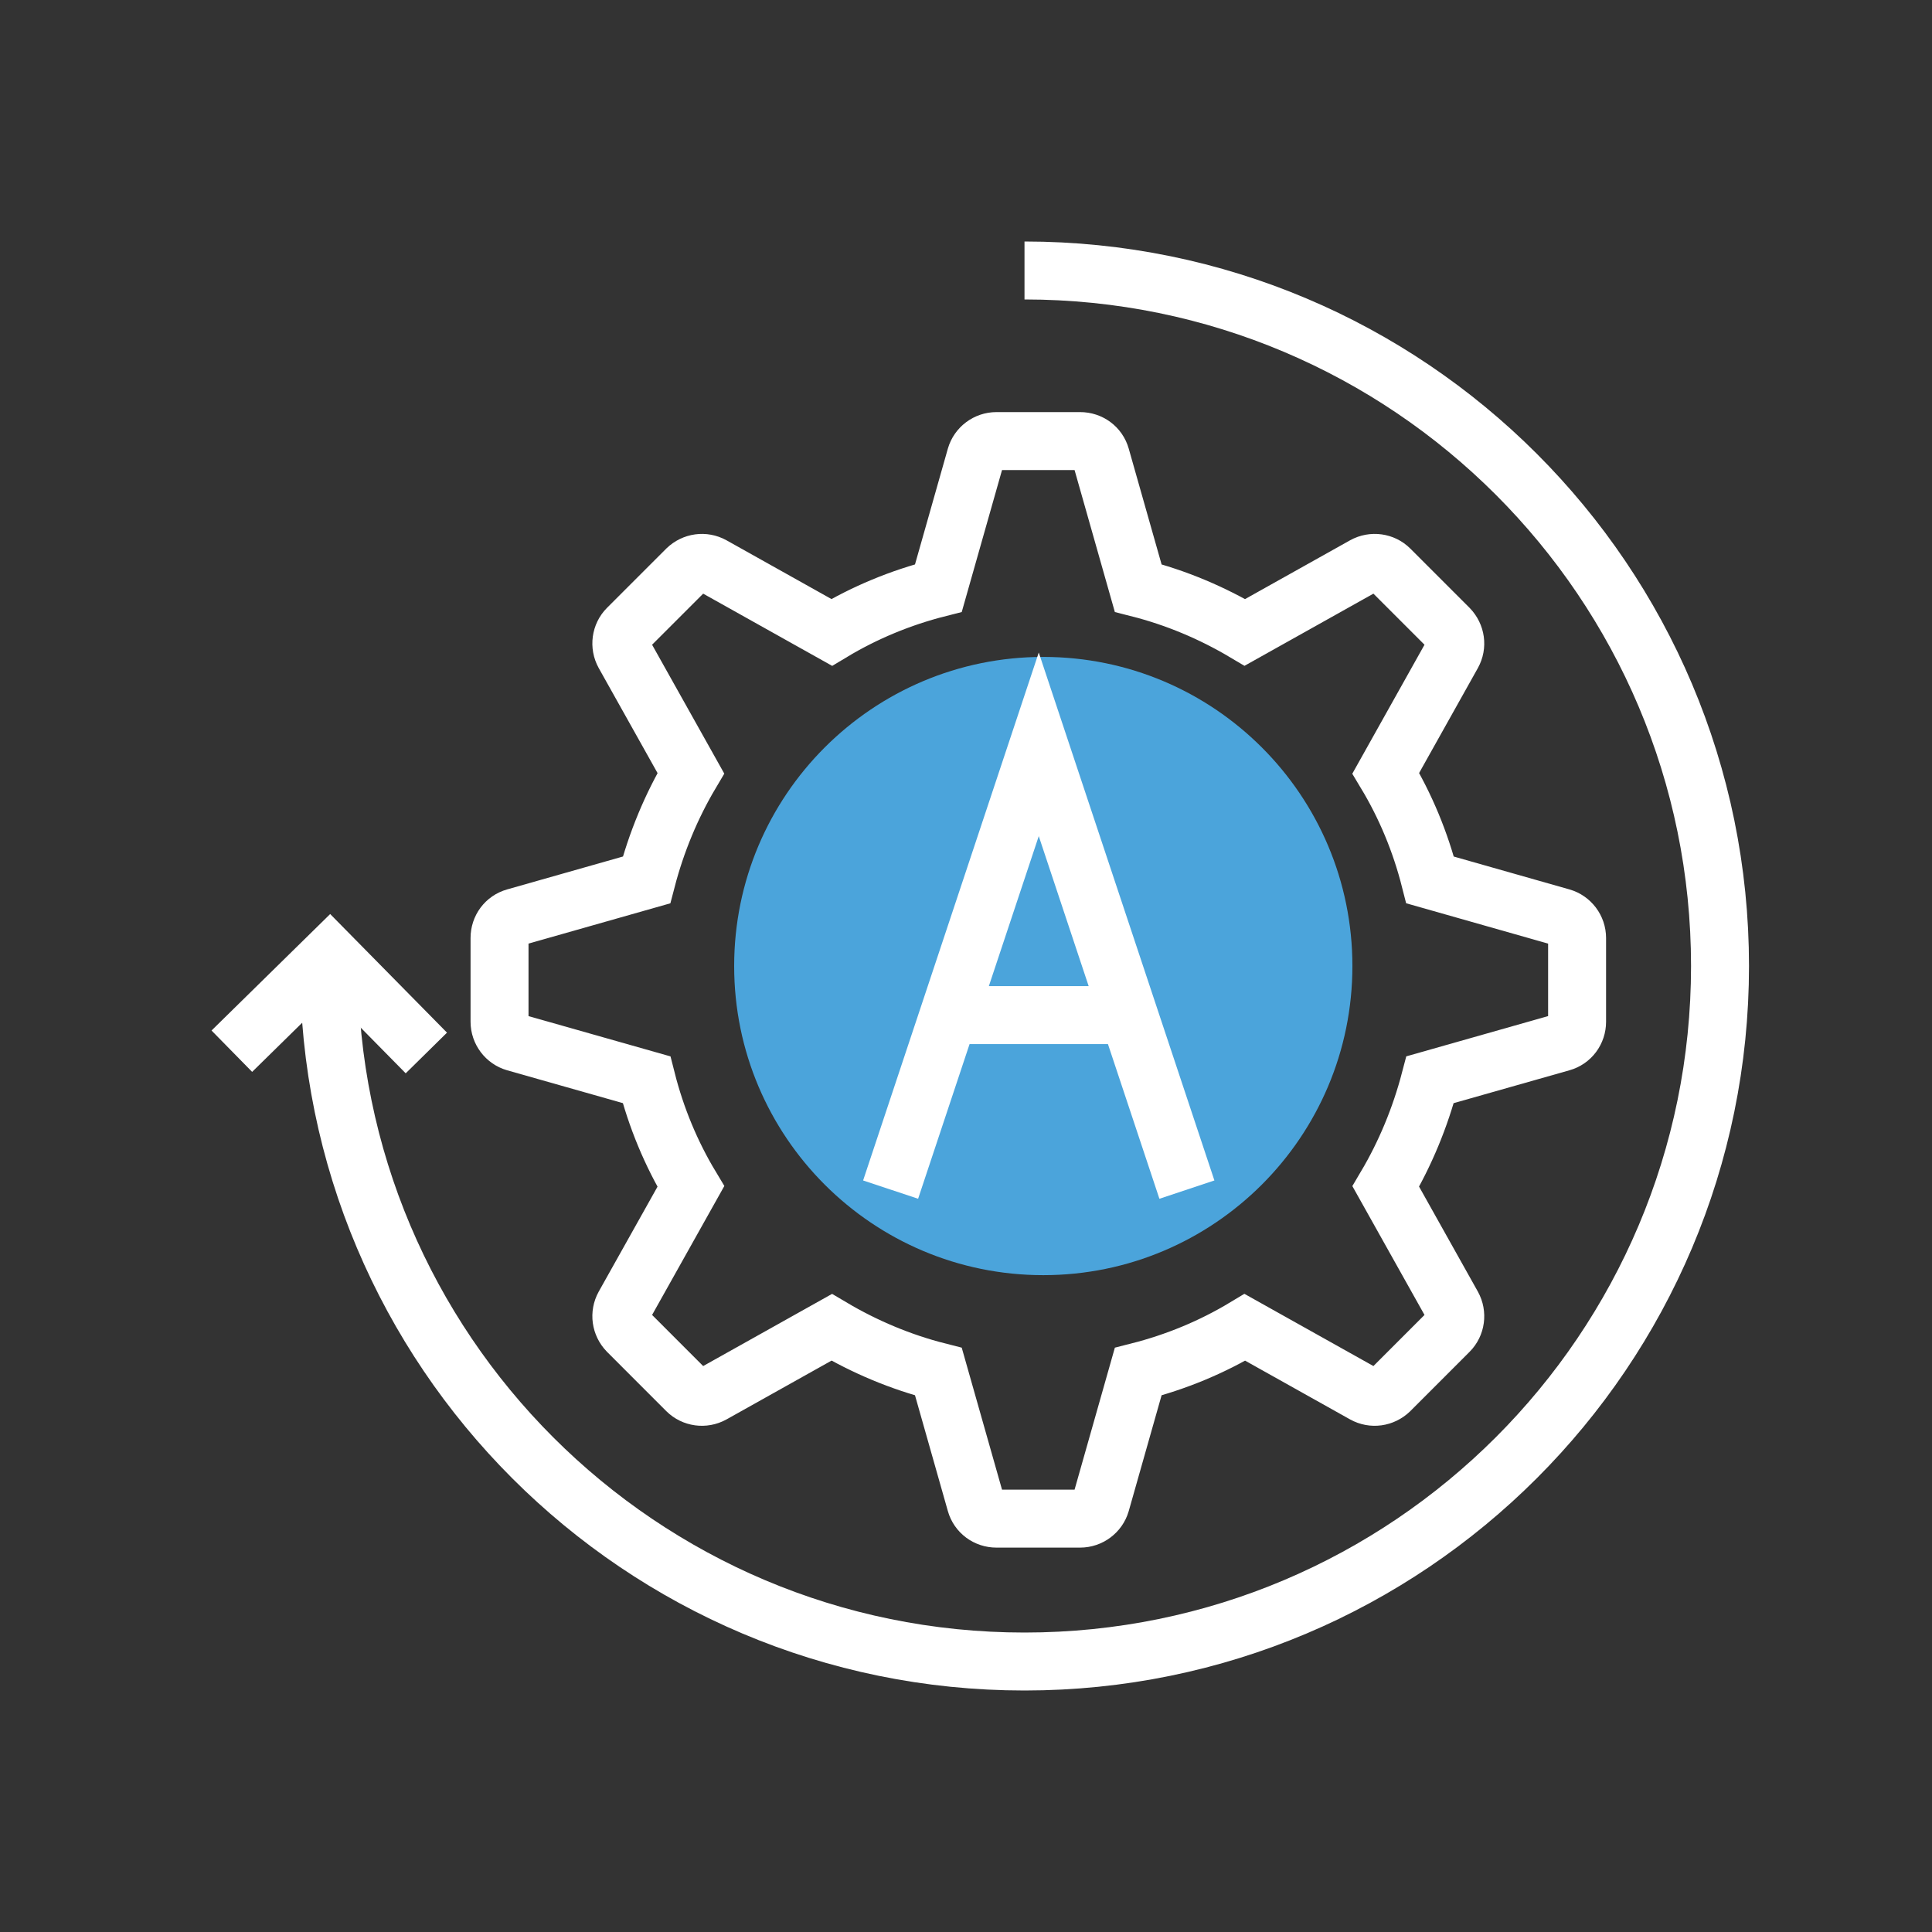
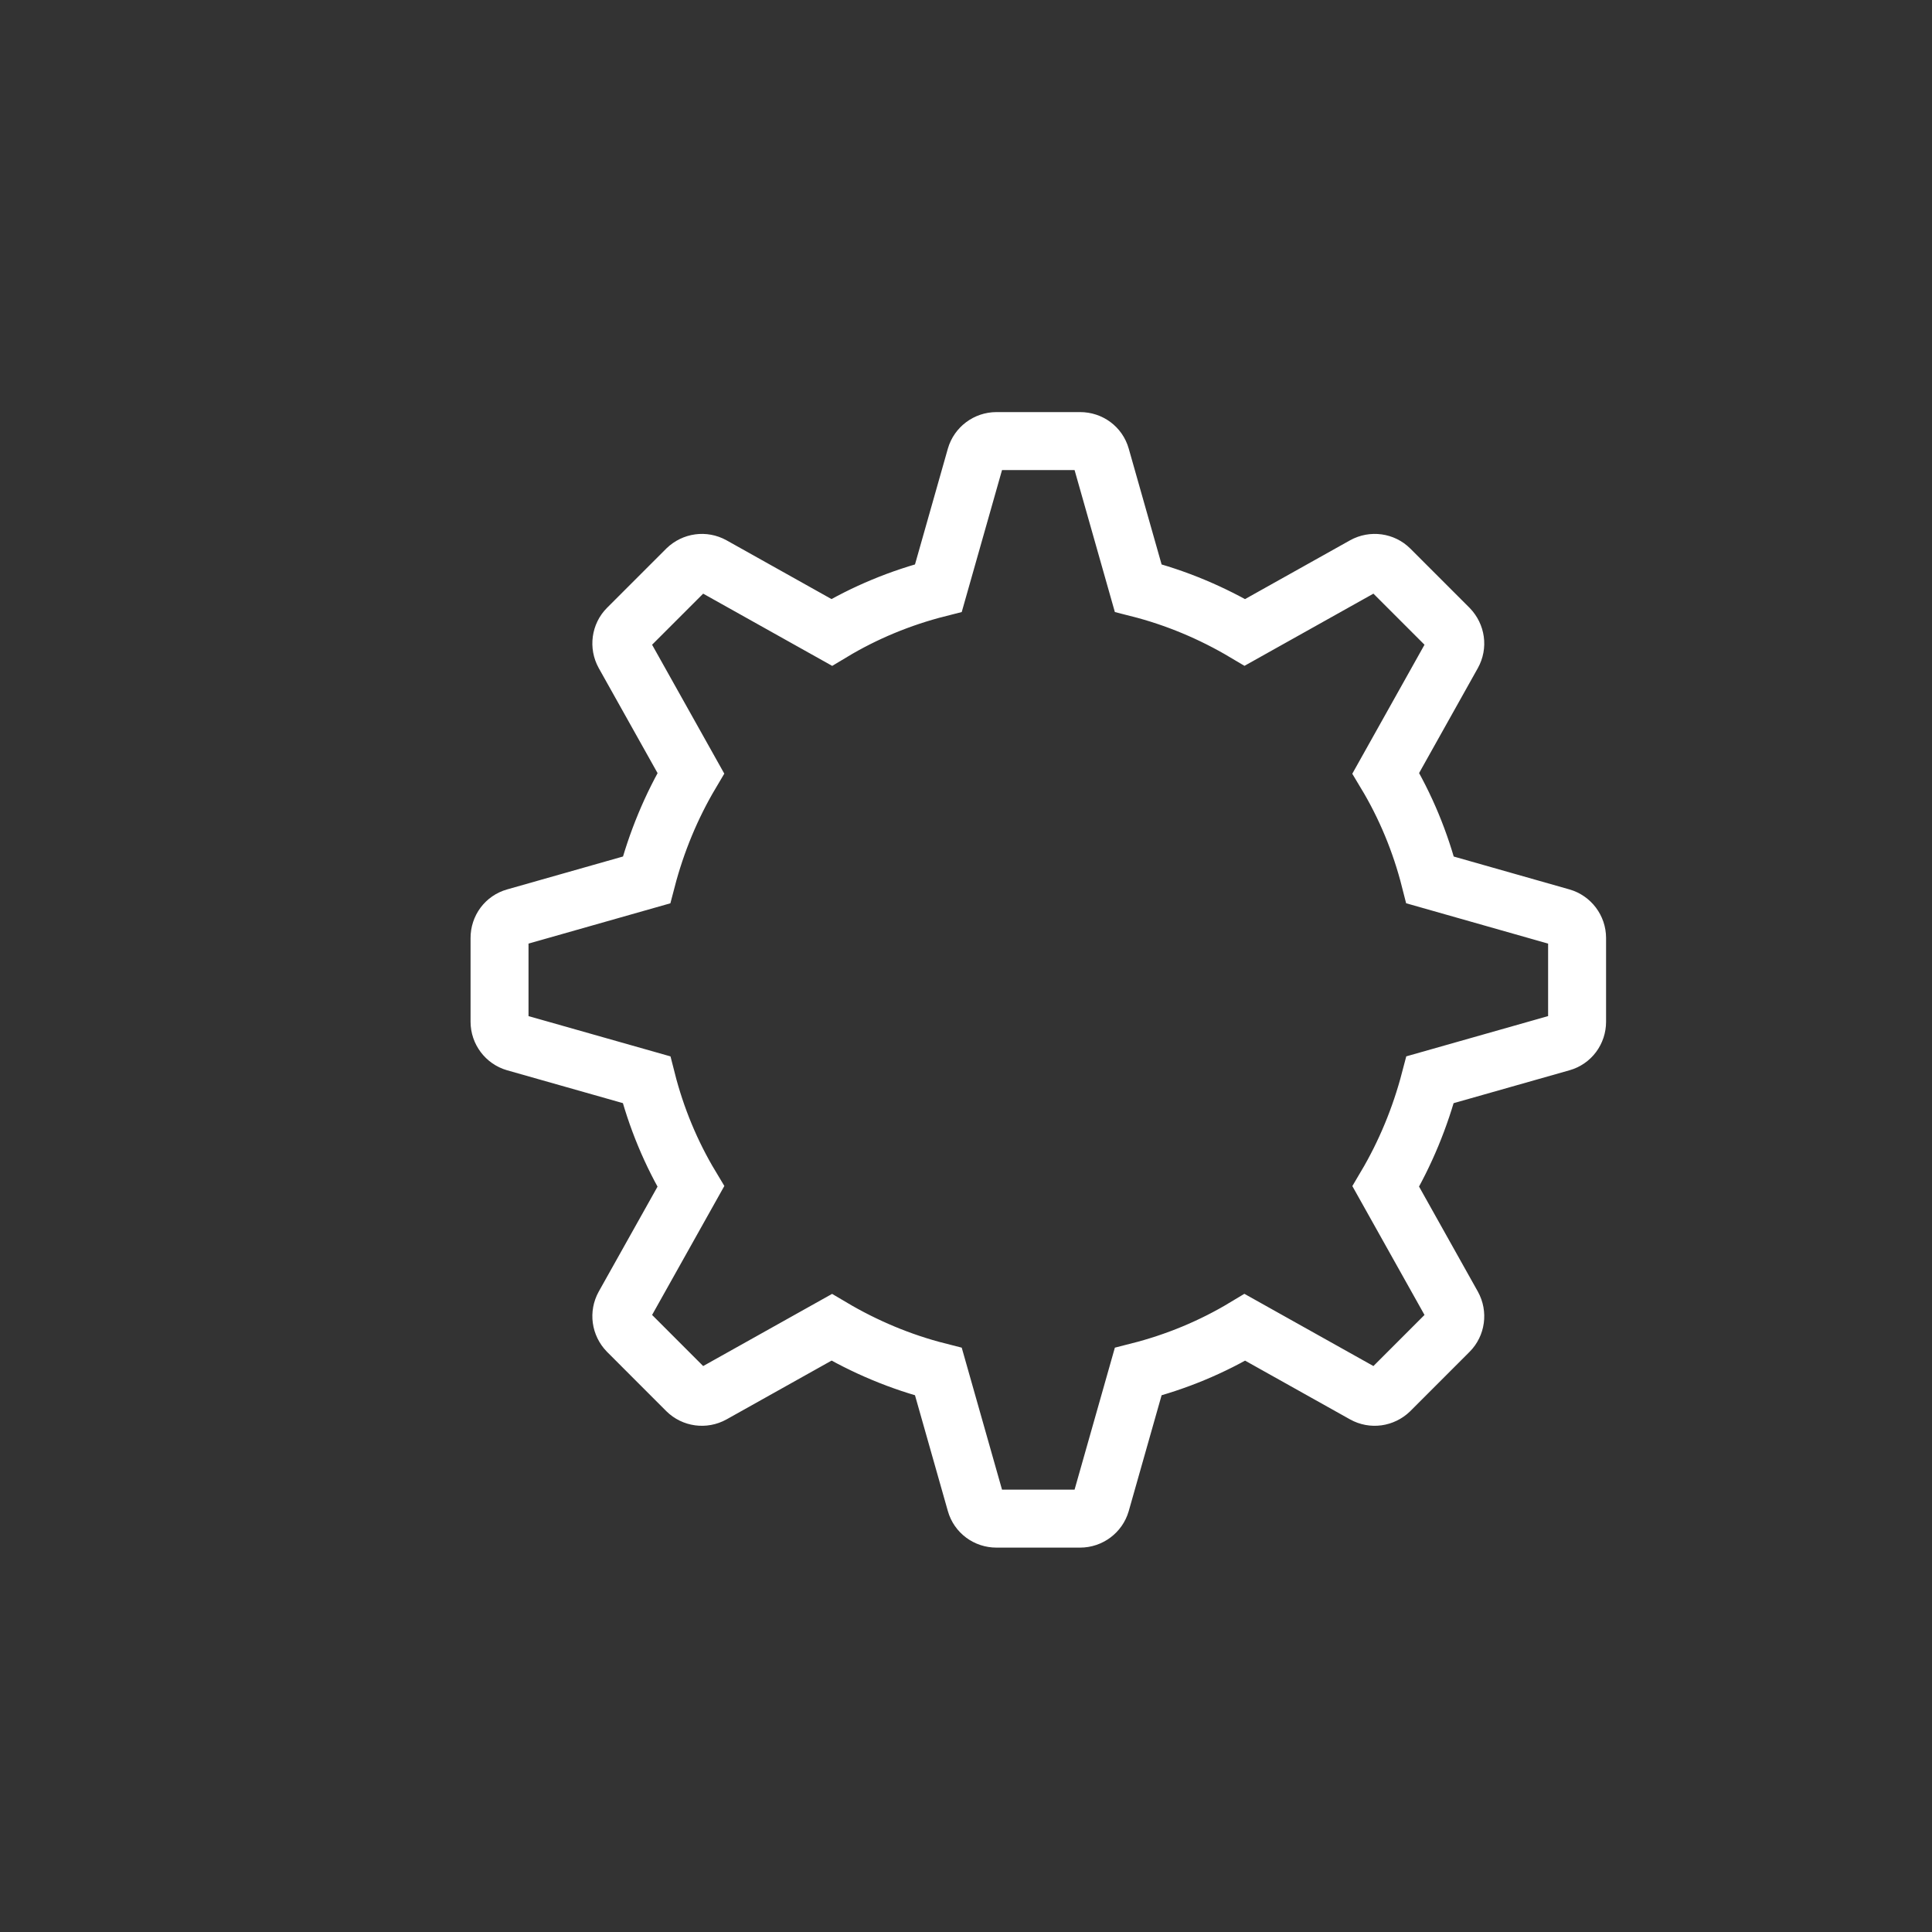
<svg xmlns="http://www.w3.org/2000/svg" width="50" height="50" viewBox="0 0 50 50" fill="none">
  <rect x="0" y="0" width="50" height="50" fill="#333333" stroke="none" />
-   <path d="M6 27.205L8.536 24.715L11.034 27.251" stroke="white" stroke-width="1.5" stroke-miterlimit="10" />
-   <path d="M26.514 7C36.453 7 44.514 15.06 44.514 25C44.514 34.94 36.453 43 26.514 43C16.574 43 8.514 34.94 8.514 25" stroke="white" stroke-width="1.5" stroke-miterlimit="10" />
-   <path d="M27 33.001C31.418 33.001 35 29.419 35 25.001C35 20.583 31.418 17.001 27 17.001C22.582 17.001 19 20.583 19 25.001C19 29.419 22.582 33.001 27 33.001Z" fill="#4BA4DB" />
  <path d="M40.414 23.74L37.011 22.773C36.762 21.792 36.377 20.864 35.864 20.011L37.592 16.924C37.713 16.706 37.675 16.442 37.501 16.26L35.969 14.728C35.796 14.555 35.524 14.517 35.305 14.638L32.218 16.366C31.366 15.86 30.437 15.468 29.456 15.219L28.49 11.815C28.422 11.573 28.203 11.415 27.954 11.415H25.788C25.539 11.415 25.32 11.581 25.252 11.815L24.286 15.219C23.305 15.468 22.377 15.853 21.524 16.366L18.437 14.638C18.218 14.517 17.954 14.555 17.773 14.728L16.241 16.26C16.067 16.434 16.03 16.706 16.15 16.924L17.879 20.011C17.373 20.864 16.988 21.792 16.732 22.773L13.328 23.74C13.086 23.808 12.928 24.026 12.928 24.275V26.442C12.928 26.691 13.094 26.909 13.328 26.977L16.732 27.943C16.981 28.924 17.366 29.853 17.879 30.706L16.15 33.792C16.03 34.011 16.067 34.275 16.241 34.456L17.773 35.989C17.947 36.162 18.218 36.2 18.437 36.079L21.524 34.351C22.377 34.856 23.305 35.249 24.286 35.498L25.252 38.902C25.32 39.143 25.539 39.302 25.788 39.302H27.954C28.203 39.302 28.422 39.136 28.49 38.902L29.456 35.498C30.437 35.249 31.366 34.864 32.218 34.351L35.305 36.079C35.524 36.2 35.788 36.162 35.969 35.989L37.501 34.456C37.675 34.283 37.713 34.011 37.592 33.792L35.864 30.706C36.369 29.853 36.754 28.924 37.011 27.943L40.414 26.977C40.656 26.909 40.815 26.691 40.815 26.442V24.275C40.815 24.026 40.648 23.808 40.414 23.74Z" stroke="white" stroke-width="1.5" stroke-miterlimit="10" />
-   <path d="M30.717 30.787L26.883 19.263L23.049 30.787" stroke="white" stroke-width="1.5" stroke-miterlimit="10" />
-   <path d="M24.551 26.271H29.215" stroke="white" stroke-width="1.5" stroke-miterlimit="10" />
</svg>